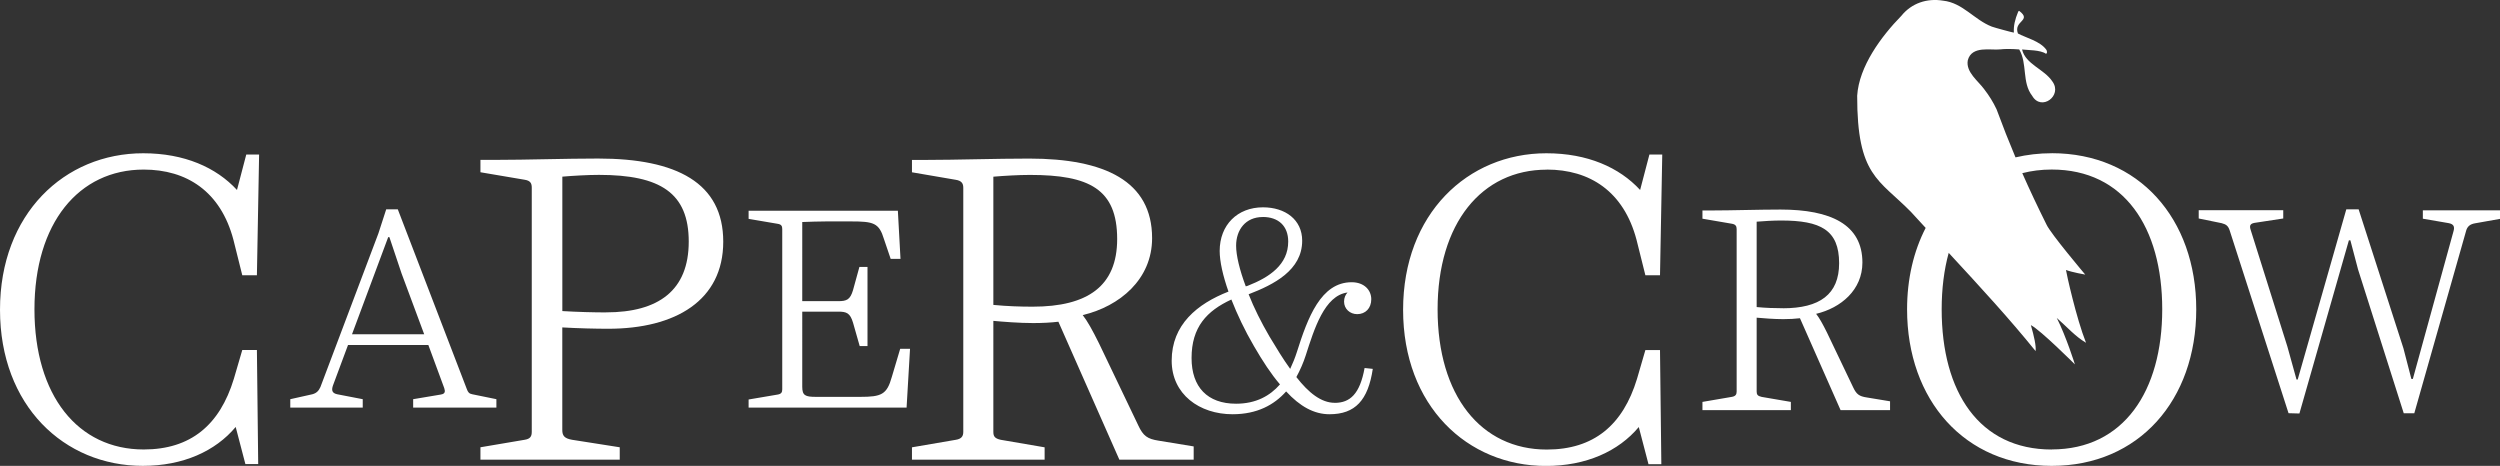
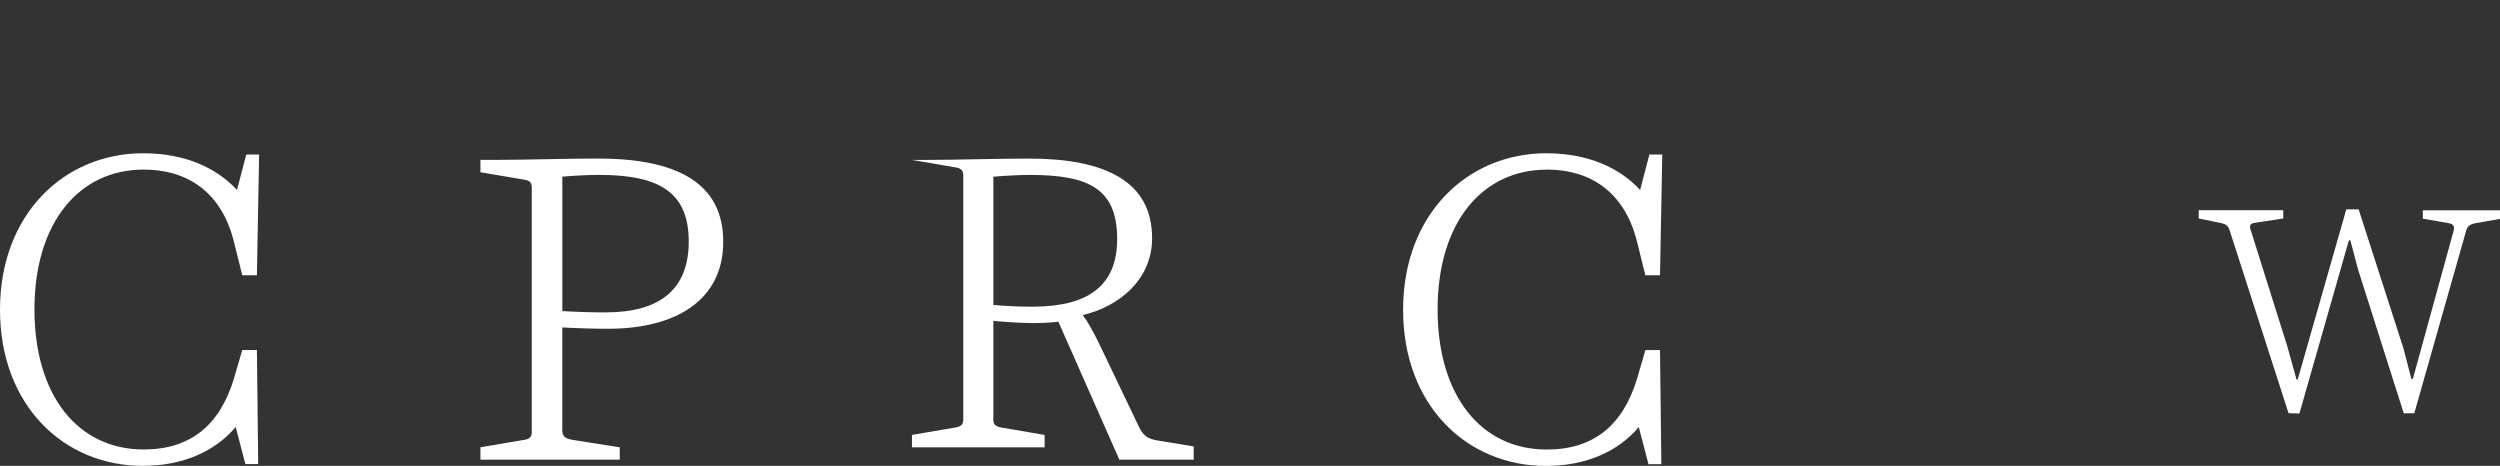
<svg xmlns="http://www.w3.org/2000/svg" id="Layer_2" data-name="Layer 2" viewBox="0 0 579.68 108.02">
  <rect x="0" y="0" width="579.68" height="108.02" fill="#333333" stroke="none" />
  <defs>
    <style>.cls-1{fill:#fff;stroke-width:0}</style>
  </defs>
  <g id="Layer_1-2" data-name="Layer 1">
    <path d="M138.69 36.76c-7.49 0-16.61.31-23.69.31h-3.6v2.87l10.26 1.74c1.33.21 1.64.82 1.64 1.84v56.6c0 1.03-.31 1.64-1.64 1.85l-10.26 1.74v2.87h32.3v-2.87l-11.07-1.74c-1.74-.31-2.25-.93-2.25-2.26V75.92c3.68.21 7.69.31 10.65.31 15.6 0 26.67-6.56 26.67-20.19s-10.78-19.28-29.02-19.28Zm1.83 35.68c-2.77 0-6.65-.1-10.13-.31V40.96c2.45-.21 5.93-.41 8.5-.41 14.25 0 20.81 4.2 20.81 15.48s-6.97 16.4-19.18 16.4Zm421.27-23.71v1.98l5.94 1.02c1.16.21 1.51.76 1.16 1.92l-9.42 34.22h-.34l-1.84-7.1-10.39-32.23h-2.86l-11.27 39.47h-.27l-2.12-7.65-8.53-27.11c-.28-.89-.14-1.37.89-1.57l6.68-1.02v-1.92h-19.6v1.92l5.33 1.09c1.09.28 1.51.68 1.84 1.65l13.66 42.41 2.52.07 11.47-40.15h.35l1.78 6.76 10.59 33.33h2.45l11.95-42.07c.28-1.23.95-1.78 2.19-1.98l5.74-1.02v-1.98H561.8Zm-203.13-9.41c9.95 0 17.84 5.03 20.81 16.3l2.05 8.21h3.39l.52-27.99h-2.98l-2.15 8.21c-4.82-5.23-12.2-8.51-21.74-8.51-18.25 0-33.22 14.05-33.22 36.3s14.87 36.2 33.12 36.2c9.32 0 16.81-3.39 21.53-9.02l2.25 8.61h2.98l-.31-26.46h-3.39l-1.94 6.67c-3.27 10.76-10.05 16.4-20.92 16.4-15.27 0-25.32-12.51-25.32-32.5s10.24-32.4 25.32-32.4Zm-325.34 0c9.94 0 17.84 5.03 20.81 16.3l2.05 8.21h3.39l.51-27.99H57.1l-2.15 8.21c-4.82-5.23-12.2-8.51-21.73-8.51C14.95 35.53 0 49.58 0 71.82s14.85 36.2 33.11 36.2c9.33 0 16.82-3.39 21.54-9.02l2.25 8.61h2.97l-.3-26.46h-3.39l-1.95 6.67c-3.27 10.76-10.05 16.4-20.91 16.4-15.27 0-25.33-12.51-25.33-32.5s10.26-32.4 25.33-32.4Z" class="cls-1" />
-     <path d="m102.18 91.49-6.38 1.07v1.95h19.3v-1.95l-5.59-1.14c-.73-.13-1-.47-1.27-1.21l-16-41.67h-2.69l-1.81 5.58L74.3 89.74c-.4.87-.88 1.41-1.88 1.68l-5.11 1.14v1.95h16.8v-1.95l-5.91-1.14c-1.28-.27-1.34-1-1-2.02l3.5-9.41h18.62L103.01 90c.27.81.19 1.34-.81 1.48ZM81.62 77.51l8.39-22.52h.28l2.82 8.41 5.25 14.11H81.62Zm348.09 12.33-6.07-12.7c-1.02-2.05-1.78-3.42-2.53-4.37 5.74-1.37 10.73-5.53 10.73-11.89 0-8.81-7.31-12.29-18.98-12.29-5.05 0-11.34.21-15.85.21h-2.26v1.91l6.77 1.16c.89.14 1.16.54 1.16 1.23v37.7c0 .68-.27 1.09-1.16 1.23l-6.77 1.16v1.91h20.5v-1.91l-6.77-1.16c-.95-.21-1.16-.55-1.16-1.23V73.66c1.44.13 4.03.34 6.15.34 1.43 0 2.73-.07 3.89-.21l9.42 21.31h11.47v-2.05l-5.4-.89c-1.78-.27-2.39-.75-3.14-2.32ZM413.4 71.47c-1.91 0-3.97-.07-6.08-.27V51.4c1.64-.14 3.89-.27 5.67-.27 9.15 0 13.45 2.18 13.45 9.9 0 7.24-4.51 10.45-13.04 10.45ZM309.48 93.4c-3.12 0-6.04-2.31-8.89-5.97.88-1.63 1.63-3.33 2.17-5.02 1.97-6.11 4.34-13.91 9.7-14.59-.47.48-.81 1.22-.81 2.1 0 1.7 1.36 2.92 3.05 2.92 1.9 0 3.26-1.36 3.26-3.46s-1.63-3.94-4.55-3.94c-7.13 0-10.18 8.21-12.69 16.15-.41 1.29-.95 2.65-1.56 3.94-1.63-2.24-3.19-4.82-4.82-7.53-1.9-3.26-3.6-6.65-4.82-9.77 5.84-2.24 12.42-5.57 12.42-12.42 0-4.89-3.94-7.74-9.09-7.74-5.91 0-10.04 4.07-10.04 10.11 0 2.44.75 5.77 2.04 9.43-7.26 2.85-13.17 7.67-13.17 16.02 0 7.8 6.45 12.42 14.12 12.42 5.7 0 9.64-2.17 12.42-5.29 3.19 3.46 6.45 5.29 10.05 5.29 5.97 0 8.96-3.26 10.04-10.52l-1.9-.2c-1.09 6.04-3.39 8.08-6.92 8.08Zm-16.69-43.09c3.66 0 5.91 2.1 5.91 5.7 0 5.36-4.34 8.28-9.37 10.25l-.47.14c-1.43-3.8-2.24-7.19-2.24-9.43 0-3.66 2.17-6.65 6.18-6.65Zm-6.18 43.3c-6.65 0-10.32-3.87-10.32-10.59 0-7.19 3.53-10.93 9.23-13.57 1.36 3.46 3.12 7.19 5.23 10.79 2.04 3.53 4 6.51 6.04 8.89-2.31 2.65-5.56 4.48-10.18 4.48Zm-79.82-6.22c-1.14 4.1-2.41 4.63-7.32 4.63h-10.29c-2.48 0-3.16-.33-3.16-2.35V72.26h8.34c1.95 0 2.76.33 3.43 2.55l1.55 5.44h1.81V61.9h-1.88l-1.48 5.38c-.66 2.22-1.47 2.55-3.43 2.55h-8.34V51.48c1.41-.06 4.16-.14 5.58-.14h5.71c5.25 0 6.52.34 7.66 4.11l1.55 4.57h2.28l-.61-11.16h-34.61v1.89l6.72 1.14c.88.13 1.08.53 1.08 1.21v37.17c0 .67-.2 1.08-1.08 1.22l-6.72 1.14v1.88h36.63l.8-13.64h-2.28l-1.94 6.52Zm268.96-51.86c-2.96 0-5.76.34-8.41.96-1.51-3.58-2.95-7.23-4.39-11.14-.78-1.67-1.73-3.19-2.86-4.65-1.35-1.89-4.34-3.98-3.81-6.74.93-3.44 5.31-2.26 7.51-2.51 2.02-.22 4.41.01 4.41.01 1.94 3.32.59 7.67 3.01 10.76 2.08 3.64 7.1-.01 4.69-3.32-1.89-2.89-6.22-3.97-7.04-7.43 1.38.17 4.25.09 5.53.99.35-.03.28-.66.12-.89-1.42-2.05-4.84-2.83-6.61-3.81-1.09-2.98 3.33-2.93.32-5.22-.08-.06-.2.02-.27.2-.74 1.79-1.08 3.25-.99 4.82 0 .06-4.66-1.2-5.11-1.39-4.1-1.59-6.75-5.54-11.32-6.02-3.7-.61-7.28.57-9.66 3.52-4.66 4.77-9.82 11.73-10.24 18.53-.02 18.6 5 19.34 12.46 26.92 1.16 1.27 2.3 2.51 3.42 3.72-2.79 5.41-4.31 11.82-4.31 18.88 0 21.02 13.33 36.3 33.54 36.3s33.51-15.27 33.51-36.3-13.32-36.2-33.51-36.2Zm0 68.7c-16.83 0-25.53-13.32-25.53-32.5 0-4.76.55-9.17 1.63-13.1 7.46 8.07 14.03 15.21 20.15 22.78.15-1.18-.35-3.43-1.1-6.03 2.29 1.19 10.21 9.11 10.21 9.11s-2-6.42-4.2-10.77c2.39 2.1 4.3 4.31 6.78 5.76-2.26-5.69-4.56-16.15-4.65-16.88 1.51.56 4.47 1.07 4.47 1.07s-8.05-9.52-8.99-11.61c-2.04-4.1-3.88-7.99-5.61-11.91 2.1-.54 4.37-.84 6.82-.84 16.81 0 25.63 13.43 25.63 32.4s-8.92 32.5-25.63 32.5Z" class="cls-1" />
-     <path d="m263.96 98.69-9.13-19.07c-1.53-3.08-2.66-5.13-3.78-6.56 8.6-2.05 16.09-8.3 16.09-17.84 0-13.22-10.97-18.45-28.5-18.45-7.59 0-17.03.31-23.79.31h-3.39v2.87l10.15 1.74c1.33.21 1.75.82 1.75 1.84v56.6c0 1.03-.42 1.64-1.75 1.85l-10.15 1.74v2.87h30.76v-2.87l-10.16-1.74c-1.43-.31-1.73-.83-1.73-1.85V74.4c2.15.2 6.04.51 9.22.51 2.15 0 4.1-.1 5.86-.31l14.14 31.99h17.23v-3.08l-8.11-1.33c-2.66-.41-3.58-1.12-4.71-3.48Zm-24.51-27.58c-2.87 0-5.94-.1-9.12-.41V40.97c2.46-.21 5.83-.41 8.5-.41 13.74 0 20.21 3.27 20.21 14.87 0 10.86-6.77 15.68-19.59 15.68Z" class="cls-1" />
+     <path d="m263.96 98.69-9.13-19.07c-1.53-3.08-2.66-5.13-3.78-6.56 8.6-2.05 16.09-8.3 16.09-17.84 0-13.22-10.97-18.45-28.5-18.45-7.59 0-17.03.31-23.79.31h-3.39l10.15 1.74c1.33.21 1.75.82 1.75 1.84v56.6c0 1.03-.42 1.64-1.75 1.85l-10.15 1.74v2.87h30.76v-2.87l-10.16-1.74c-1.43-.31-1.73-.83-1.73-1.85V74.4c2.15.2 6.04.51 9.22.51 2.15 0 4.1-.1 5.86-.31l14.14 31.99h17.23v-3.08l-8.11-1.33c-2.66-.41-3.58-1.12-4.71-3.48Zm-24.51-27.58c-2.87 0-5.94-.1-9.12-.41V40.97c2.46-.21 5.83-.41 8.5-.41 13.74 0 20.21 3.27 20.21 14.87 0 10.86-6.77 15.68-19.59 15.68Z" class="cls-1" />
  </g>
</svg>